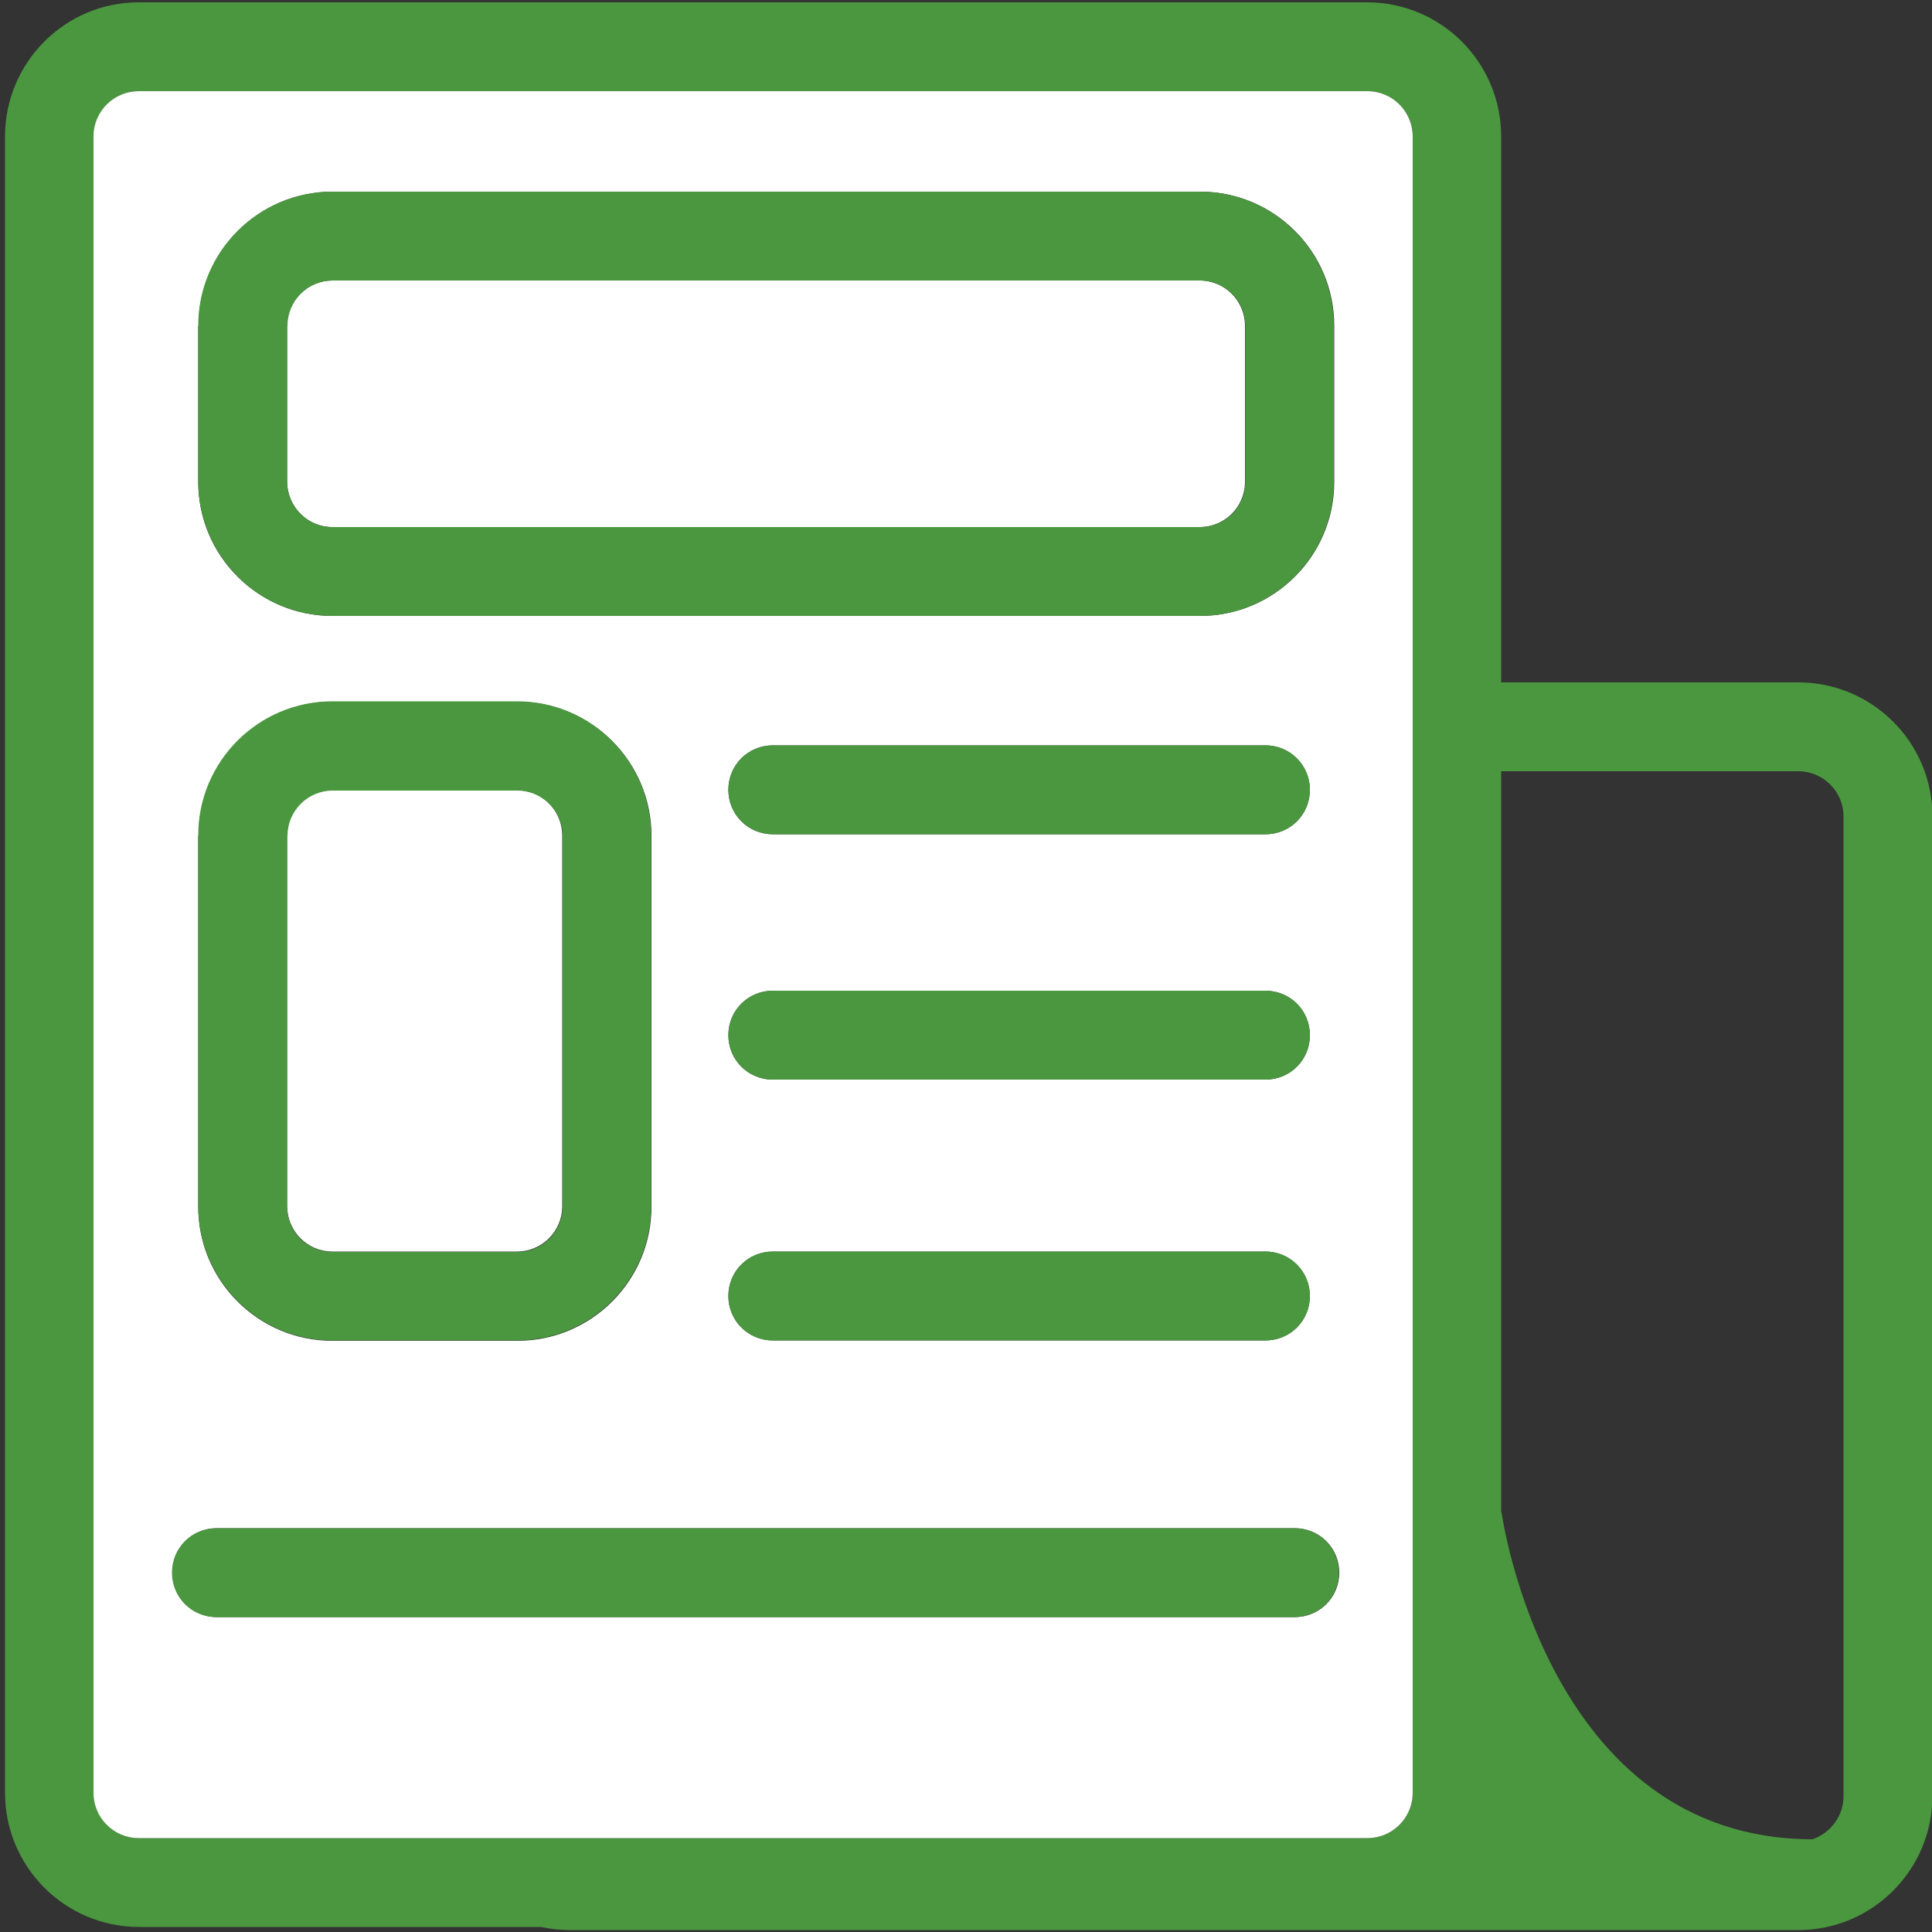
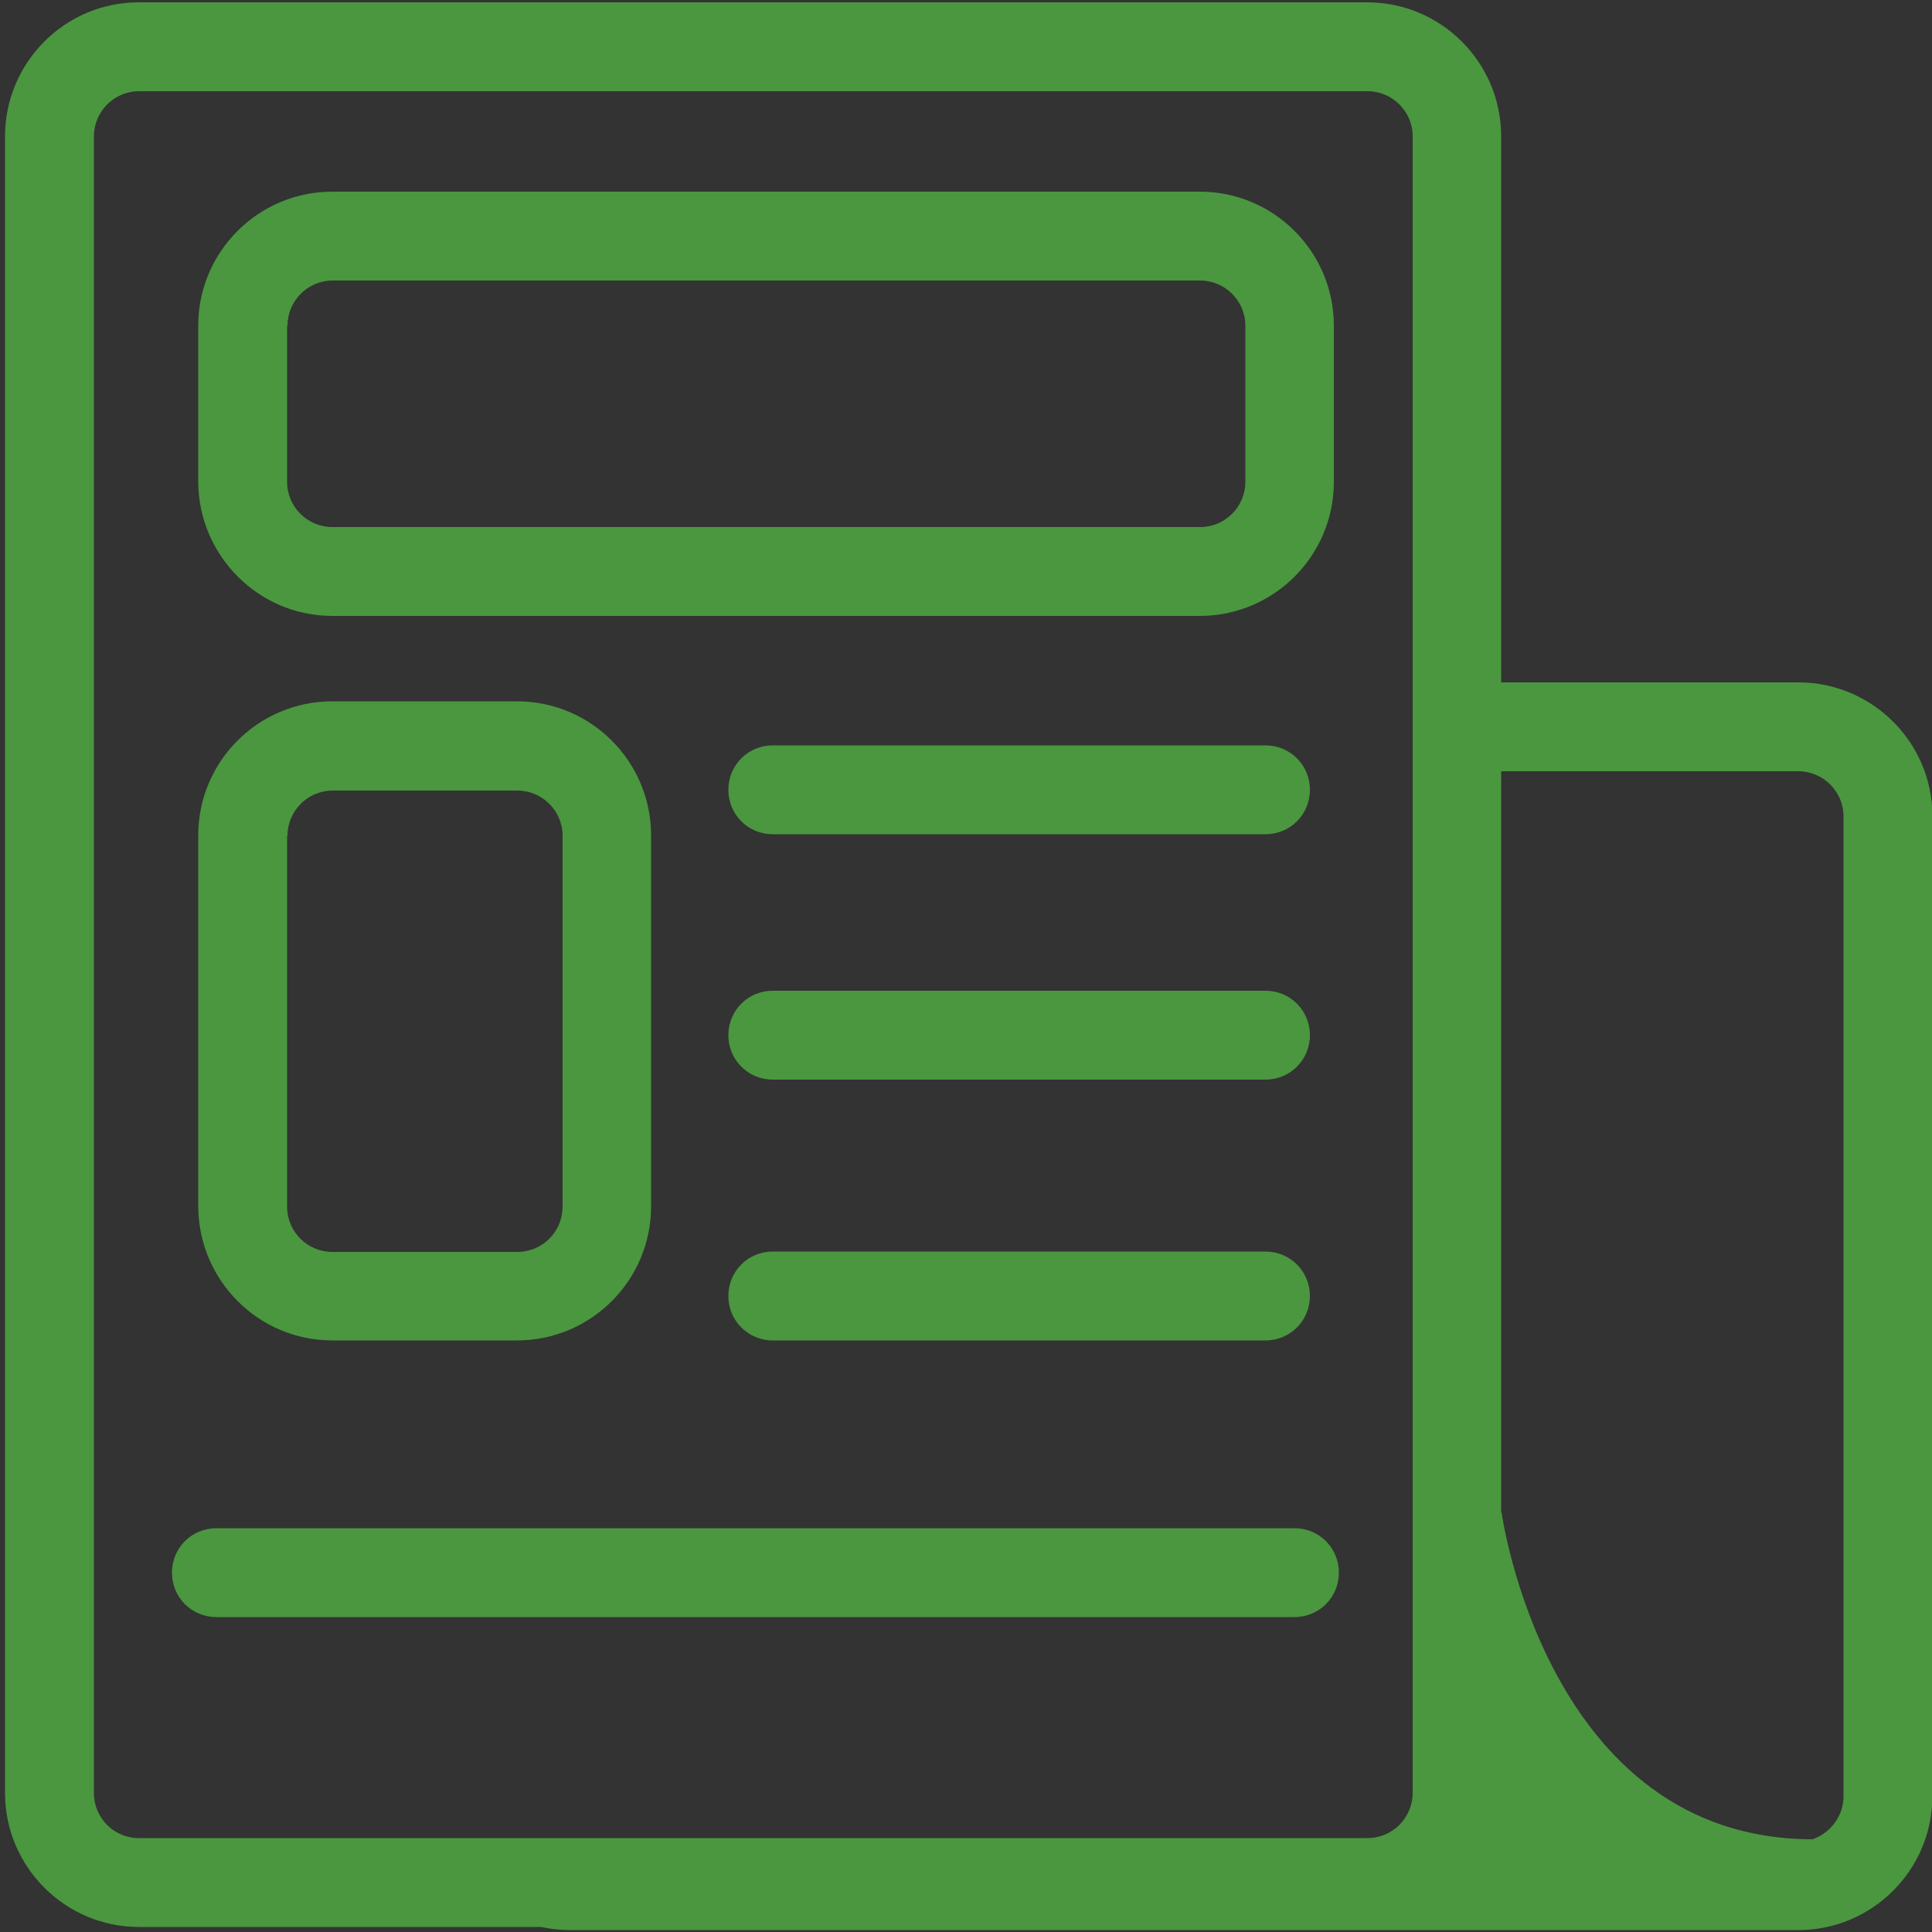
<svg xmlns="http://www.w3.org/2000/svg" version="1.1" id="レイヤー_35" x="0" y="0" viewBox="0 0 500 500" style="enable-background:new 0 0 500 500" xml:space="preserve">
  <rect x="0" y="0" width="500" height="500" fill="#333333" stroke="none" />
  <style>.st1{fill:#4a973f}.st2{fill:#fff}</style>
  <path d="M465.4 199.6h-76.9v191.8h.1s11.6 84.6 80.5 84.6c4.6-1.5 8-5.9 8-11.1V211.2c0-6.4-5.3-11.6-11.7-11.6z" style="fill:none" />
  <path class="st1" d="M465.4 176.6h-76.9V35.3C388.5 16.2 373 .6 353.8.6H35.9C16.8.6 1.3 16.2 1.3 35.3V464c0 19.1 15.5 34.7 34.7 34.7h104c2.4.5 4.9.8 7.5.8h317.9c19.1 0 34.7-15.5 34.7-34.7V211.2c0-19.1-15.6-34.6-34.7-34.6zM24.3 464V35.3c0-6.4 5.2-11.7 11.7-11.7h317.9c6.4 0 11.7 5.2 11.7 11.7V464c0 6.4-5.2 11.7-11.7 11.7h-318c-6.4 0-11.6-5.2-11.6-11.7zm452.8.9c0 5.1-3.4 9.5-8 11.1-68.9 0-80.5-84.6-80.5-84.6h-.1V199.6h76.9c6.4 0 11.7 5.2 11.7 11.7v253.6z" />
-   <path class="st2" d="M86 136.4h224.5c6.4 0 11.7-5.2 11.7-11.7V84.3c0-6.4-5.2-11.7-11.7-11.7H86c-6.4 0-11.7 5.2-11.7 11.7v40.4c.1 6.5 5.3 11.7 11.7 11.7zm0 187.5h47.8c6.4 0 11.7-5.2 11.7-11.7v-96c0-6.4-5.2-11.7-11.7-11.7H86c-6.4 0-11.7 5.2-11.7 11.7v96c.1 6.5 5.3 11.7 11.7 11.7z" />
-   <path class="st2" d="M353.9 475.7c6.4 0 11.7-5.2 11.7-11.7V35.3c0-6.4-5.2-11.7-11.7-11.7h-318c-6.4 0-11.7 5.2-11.7 11.7V464c0 6.4 5.2 11.7 11.7 11.7h318zM339 204.4c0 6.4-5.1 11.5-11.5 11.5H200c-6.4 0-11.5-5.1-11.5-11.5s5.1-11.5 11.5-11.5h127.5c6.4 0 11.5 5.2 11.5 11.5zm-11.5 75H200c-6.4 0-11.5-5.1-11.5-11.5s5.1-11.5 11.5-11.5h127.5c6.4 0 11.5 5.1 11.5 11.5s-5.1 11.5-11.5 11.5zm11.5 56c0 6.4-5.1 11.5-11.5 11.5H200c-6.4 0-11.5-5.1-11.5-11.5s5.1-11.5 11.5-11.5h127.5c6.4 0 11.5 5.2 11.5 11.5zM51.4 84.3c0-19.1 15.5-34.7 34.7-34.7h224.5c19.1 0 34.7 15.5 34.7 34.7v40.4c0 19.1-15.5 34.7-34.7 34.7H86c-19.1 0-34.7-15.5-34.7-34.7V84.3zm0 132c0-19.1 15.5-34.7 34.7-34.7h47.8c19.1 0 34.7 15.5 34.7 34.7v96c0 19.1-15.5 34.7-34.7 34.7H86c-19.1 0-34.7-15.5-34.7-34.7v-96zM44.6 407c0-6.4 5.1-11.5 11.5-11.5h279c6.4 0 11.5 5.1 11.5 11.5s-5.1 11.5-11.5 11.5h-279c-6.4 0-11.5-5.1-11.5-11.5z" />
  <path class="st1" d="M86 159.4h224.5c19.1 0 34.7-15.5 34.7-34.7V84.3c0-19.1-15.5-34.7-34.7-34.7H86c-19.1 0-34.7 15.5-34.7 34.7v40.4c.1 19.1 15.6 34.7 34.7 34.7zM74.4 84.3c0-6.4 5.2-11.7 11.7-11.7h224.5c6.4 0 11.7 5.2 11.7 11.7v40.4c0 6.4-5.2 11.7-11.7 11.7H86c-6.4 0-11.7-5.2-11.7-11.7V84.3zM86 346.9h47.8c19.1 0 34.7-15.5 34.7-34.7v-96c0-19.1-15.5-34.7-34.7-34.7H86c-19.1 0-34.7 15.5-34.7 34.7v96c.1 19.2 15.6 34.7 34.7 34.7zM74.4 216.3c0-6.4 5.2-11.7 11.7-11.7h47.8c6.4 0 11.7 5.2 11.7 11.7v96c0 6.4-5.2 11.7-11.7 11.7H86c-6.4 0-11.7-5.2-11.7-11.7v-96zm253.1-23.4H200c-6.4 0-11.5 5.1-11.5 11.5s5.1 11.5 11.5 11.5h127.5c6.4 0 11.5-5.1 11.5-11.5s-5.1-11.5-11.5-11.5zm0 63.5H200c-6.4 0-11.5 5.1-11.5 11.5s5.1 11.5 11.5 11.5h127.5c6.4 0 11.5-5.1 11.5-11.5s-5.1-11.5-11.5-11.5zm0 67.5H200c-6.4 0-11.5 5.1-11.5 11.5s5.1 11.5 11.5 11.5h127.5c6.4 0 11.5-5.1 11.5-11.5s-5.1-11.5-11.5-11.5zm7.5 94.6c6.4 0 11.5-5.1 11.5-11.5s-5.1-11.5-11.5-11.5H56c-6.4 0-11.5 5.1-11.5 11.5s5.1 11.5 11.5 11.5h279z" />
</svg>